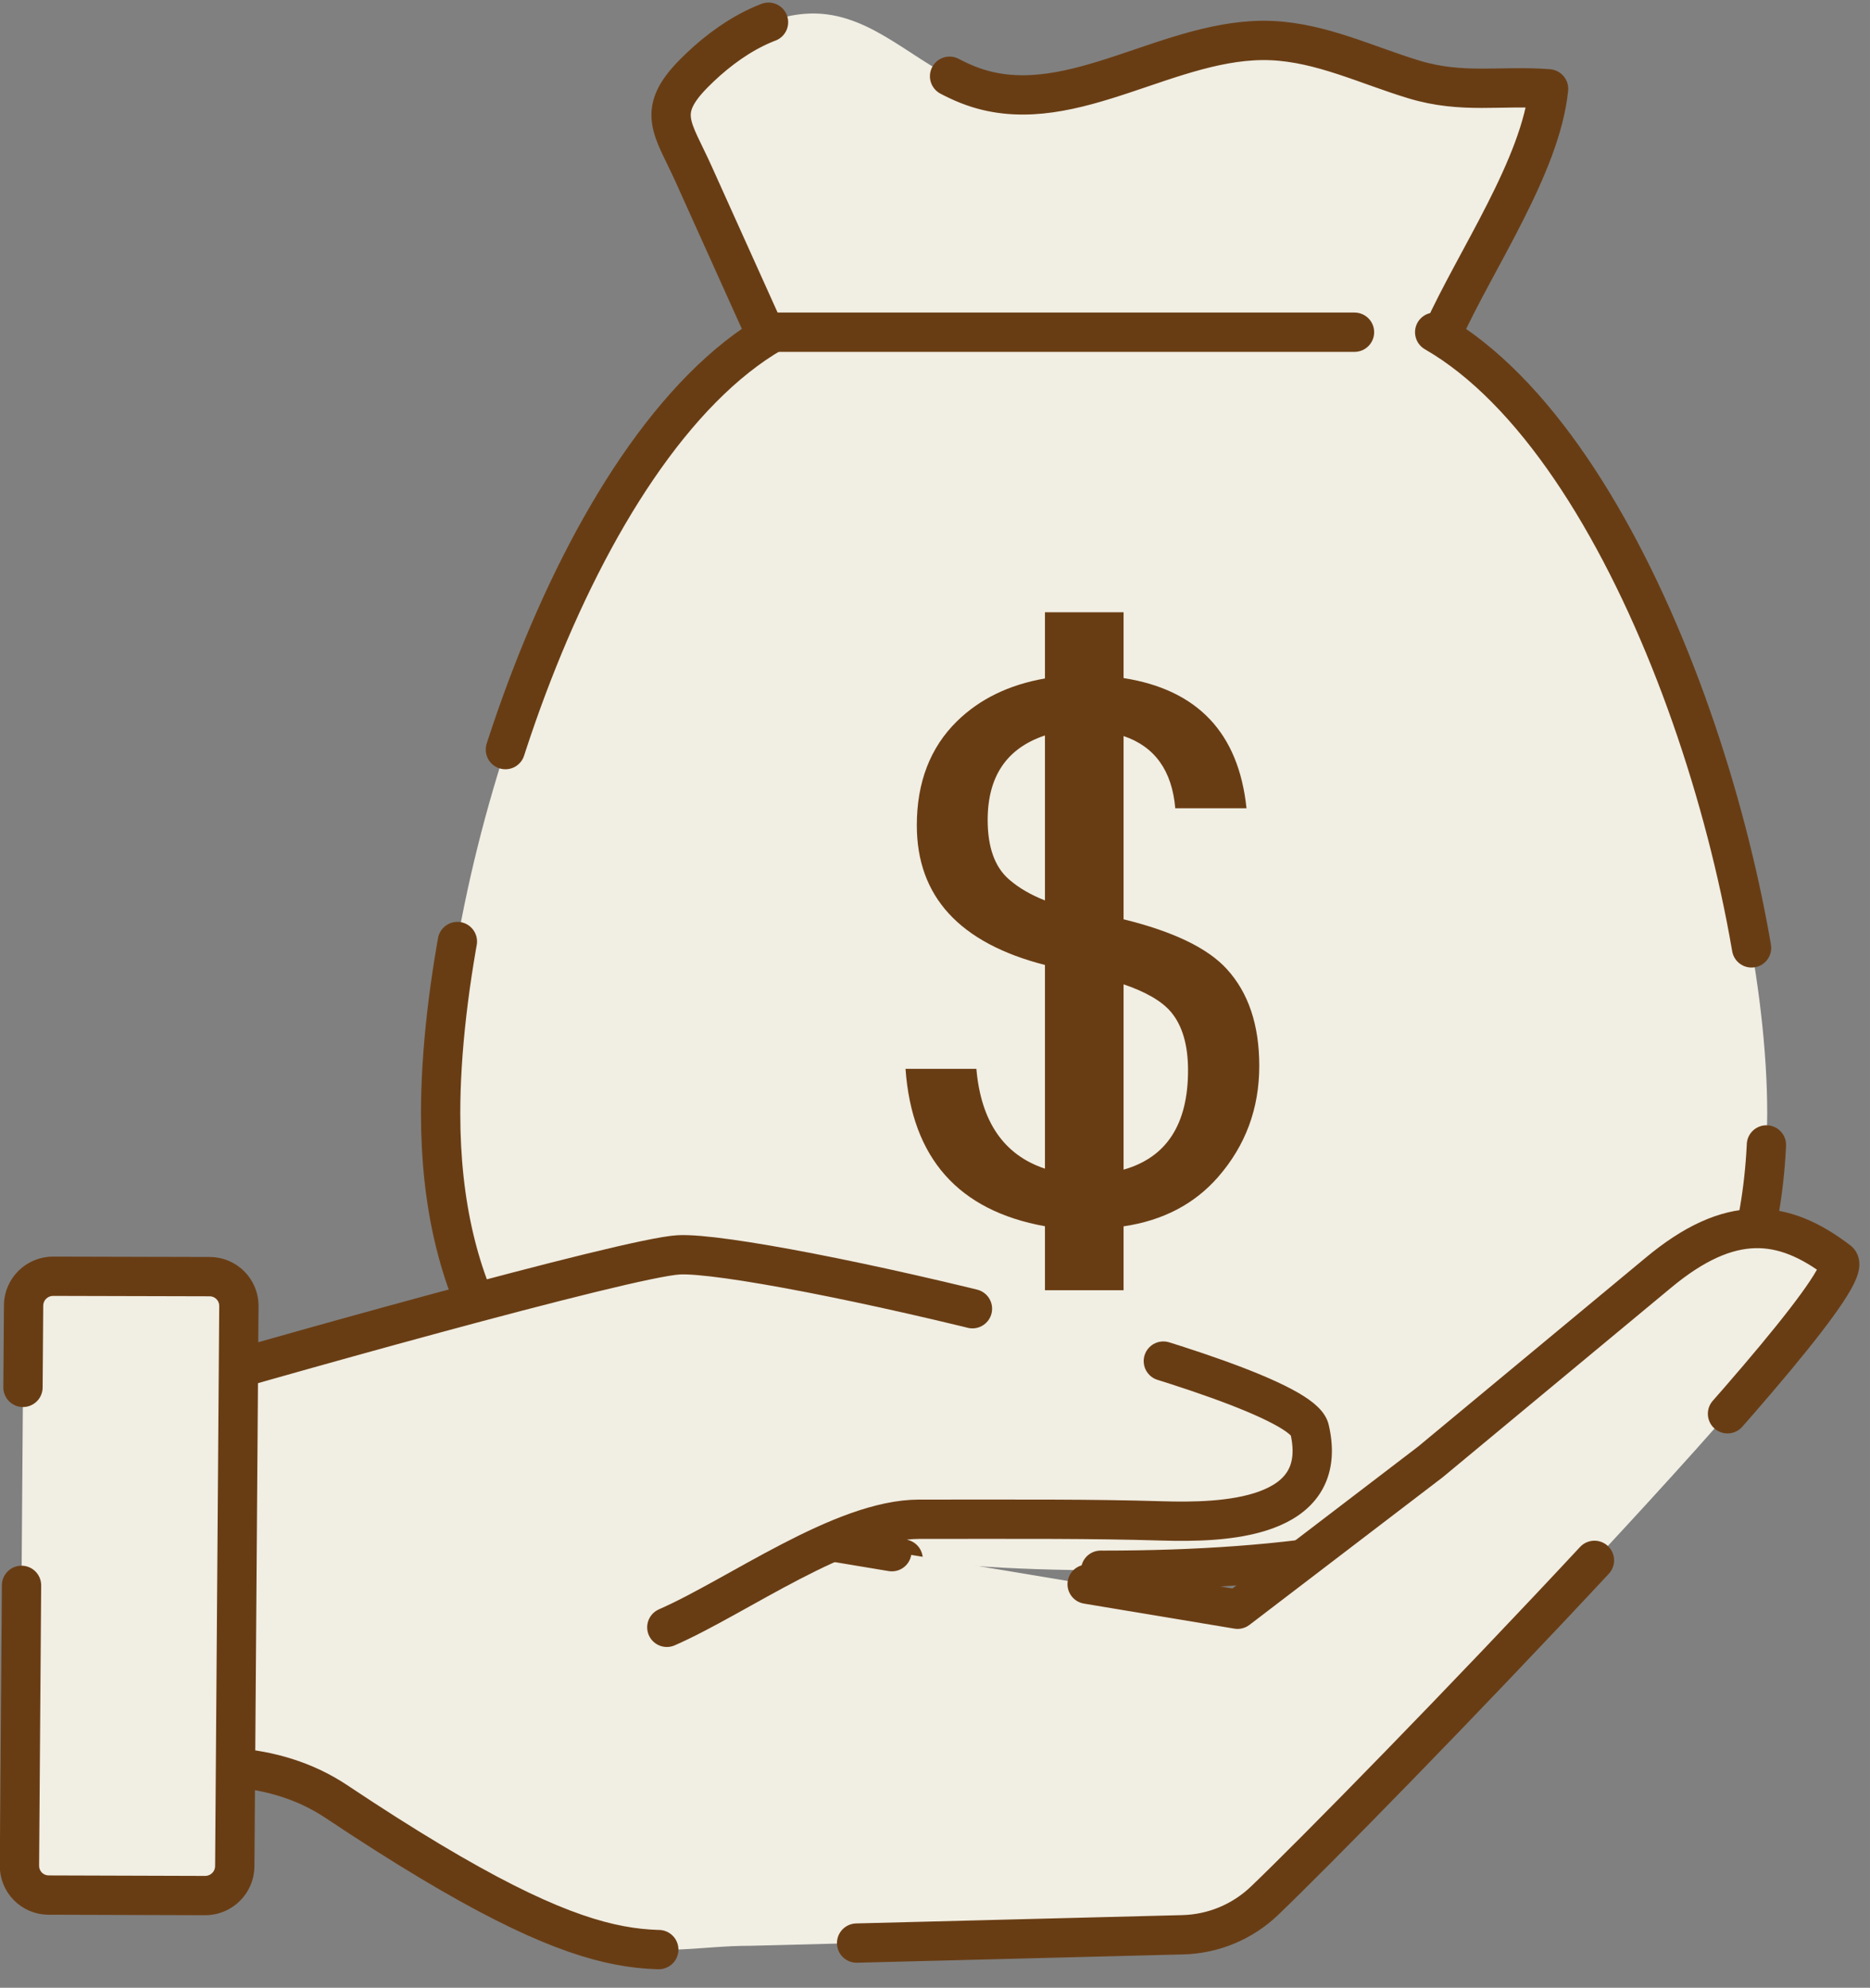
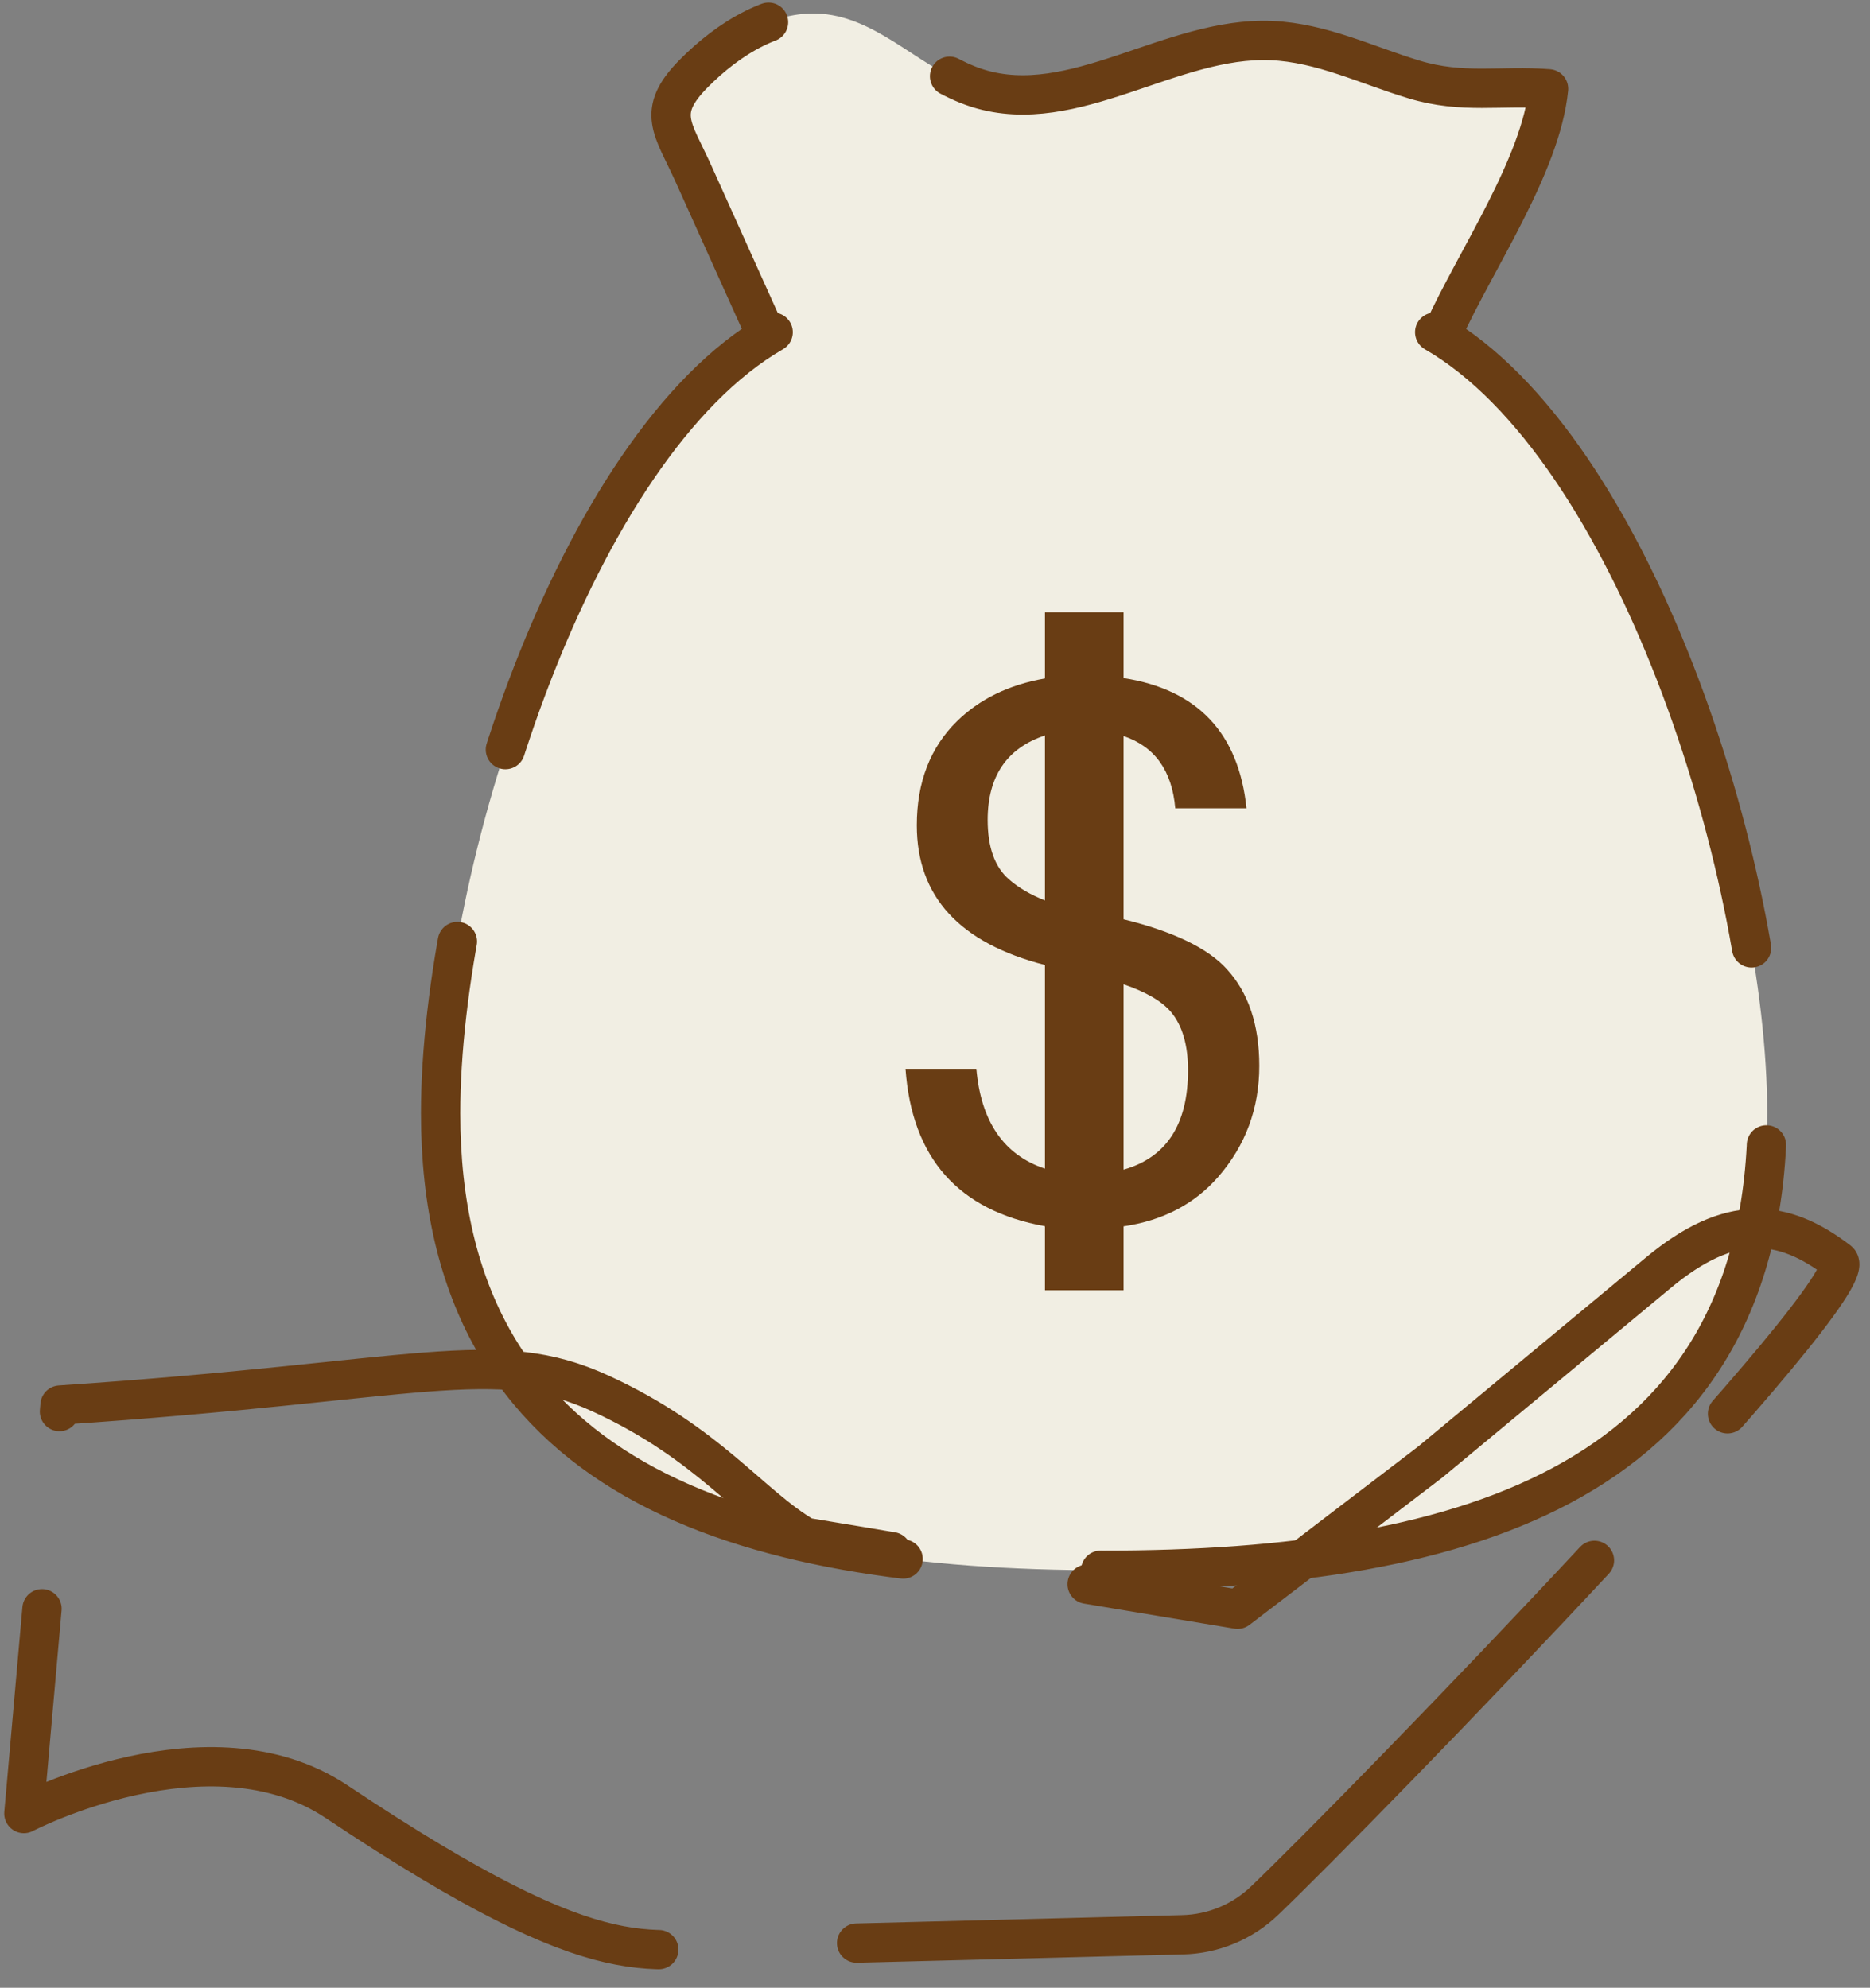
<svg xmlns="http://www.w3.org/2000/svg" fill="#000000" height="202.3" preserveAspectRatio="xMidYMid meet" version="1.1" viewBox="118.0 112.7 190.3 202.3" width="190.3" zoomAndPan="magnify">
  <rect x="118.0" y="112.7" width="190.3" height="202.3" fill="#808080" stroke="none" />
  <g id="surface1">
    <g id="change1_1">
      <path d="m264 146.51h0.84c3.32-7.35 9.96-16.92 10.75-24.77-4.82-0.38-8.74 0.55-13.69-0.95-4.8-1.45-9.41-3.74-14.51-3.96-10.21-0.43-20.09 7.9-29.86 4.86-5.49-1.71-9.68-6.8-15.39-7.53-5.14-0.66-10.06 2.5-13.54 6.02-3.9 3.94-2.12 5.56-0.03 10.2 2.42 5.37 4.85 10.75 7.27 16.13h0.84c-20.22 11.66-33.84 54.48-33.84 79.5 0 37.28 30.22 46.5 67.5 46.5s67.5-9.22 67.5-46.5c0-25.02-13.62-67.84-33.84-79.5" fill="#f1eee3" />
    </g>
    <path d="m2640 2786.9h8.4c33.2 73.5 99.6 169.2 107.5 247.7-48.2 3.8-87.4-5.5-136.9 9.5-48 14.5-94.1 37.4-145.1 39.6-102.1 4.3-200.9-79-298.6-48.6-54.9 17.1-96.8 68-153.9 75.3-51.4 6.6-100.6-25-135.4-60.2-39-39.4-21.2-55.6-0.3-102 24.2-53.7 48.5-107.5 72.7-161.3h8.4c-202.2-116.6-338.4-544.8-338.4-795 0-372.8 302.2-465 675-465s675 92.2 675 465c0 250.2-136.2 678.4-338.4 795zm0 0" fill="none" stroke="#693d14" stroke-dasharray="906.67,201.482" stroke-linecap="round" stroke-linejoin="round" stroke-miterlimit="10" stroke-width="40" transform="matrix(.1 0 0 -.1 0 425.2)" />
-     <path d="m1968.4 2786.9h590" fill="none" stroke="#693d14" stroke-linecap="round" stroke-linejoin="round" stroke-miterlimit="10" stroke-width="40" transform="matrix(.1 0 0 -.1 0 425.2)" />
    <g id="change2_1">
      <path d="m232.34 231.74v-18.86c2.29 0.78 3.9 1.72 4.82 2.81 1.16 1.38 1.74 3.36 1.74 5.94 0 5.5-2.19 8.87-6.56 10.11zm-11.66-29.54c-1.45-1.26-2.17-3.28-2.17-6.05 0-4.44 1.95-7.31 5.83-8.6v16.79c-1.43-0.56-2.65-1.26-3.66-2.14zm22.16 9.12c-1.95-2.14-5.46-3.82-10.5-5.06v-18.65c3.16 1.07 4.93 3.5 5.26 7.35h7.25c-0.8-7.66-4.97-12.07-12.51-13.25v-6.7h-8v6.74c-3.67 0.64-6.66 2.1-8.97 4.37-2.71 2.67-4.07 6.2-4.07 10.58 0 7.24 4.35 11.98 13.04 14.21v20.73c-4.18-1.39-6.51-4.78-6.98-10.16h-7.21c0.65 9.09 5.38 14.43 14.19 16.02v6.51h8v-6.5c4-0.59 7.2-2.26 9.61-5.01 2.8-3.21 4.2-6.98 4.2-11.32 0-4.16-1.1-7.45-3.31-9.86" fill="#693d14" />
    </g>
    <g id="change1_2">
-       <path d="m305.08 241.03c-5.62-4.3-11-4.9-18.34 1.22l-23.18 19.24-19.62 14.99-44.02-7.33c-5.55-3.24-9.8-9.57-20.77-14.61-10.78-4.96-18.36-1.29-55.04 1.16l-3.68 41.57s18.87-9.84 31.8-1.22c28.33 18.9 31.79 14.68 42.17 14.68l43.93-1.12c3.12-0.07 6.09-1.3 8.34-3.45 9.85-9.41 61.57-62.71 58.41-65.13" fill="#f1eee3" />
-     </g>
+       </g>
    <path d="m3050.8 1841.7c-56.2 43-110 49-183.4-12.2l-231.8-192.4-196.2-149.9-440.2 73.3c-55.5 32.4-98 95.7-207.7 146.1-107.8 49.6-183.6 12.9-550.4-11.6l-36.8-415.7s188.7 98.4 318 12.2c283.3-189 317.9-146.8 421.7-146.8l439.3 11.2c31.2 0.7 60.9 13 83.4 34.5 98.5 94.1 615.7 627.1 584.1 651.3zm0 0" fill="none" stroke="#693d14" stroke-dasharray="906.67,201.482" stroke-linecap="round" stroke-linejoin="round" stroke-miterlimit="10" stroke-width="40" transform="matrix(.1 0 0 -.1 0 425.2)" />
    <g id="change1_3">
-       <path d="m1858.6 1468.8c71.7 31.3 178.4 110 256.8 110 110 0 173 0.5 247.5-1.7 59.3-1.7 171.3 0.3 149.8 93.2-12.5 54-558.9 181.8-641.9 177.6-51.5-2.7-423.1-107.3-557.3-147.1" fill="#f1eee3" stroke="#693d14" stroke-dasharray="906.67,201.482" stroke-linecap="round" stroke-linejoin="round" stroke-miterlimit="10" stroke-width="40" transform="matrix(.1 0 0 -.1 0 425.2)" />
-     </g>
+       </g>
    <g id="change1_4">
-       <path d="m141.89 302.64l0.42-57.02c0.01-1.64-1.32-2.99-2.97-2.99l-15.92-0.04c-1.65-0.01-3.01 1.32-3.02 2.97l-0.42 57.02c-0.01 1.65 1.32 2.99 2.98 2.99l15.92 0.05c1.65 0 3-1.33 3.01-2.98" fill="#f1eee3" />
-     </g>
-     <path d="m1418.9 1225.6l4.2 570.2c0.1 16.4-13.2 29.9-29.7 29.9l-159.2 0.4c-16.5 0.1-30.1-13.2-30.2-29.7l-4.2-570.2c-0.1-16.5 13.2-29.9 29.8-29.9l159.2-0.5c16.5 0 30 13.3 30.1 29.8zm0 0" fill="none" stroke="#693d14" stroke-dasharray="906.67,201.482" stroke-linecap="round" stroke-linejoin="round" stroke-miterlimit="10" stroke-width="40" transform="matrix(.1 0 0 -.1 0 425.2)" />
+       </g>
  </g>
</svg>